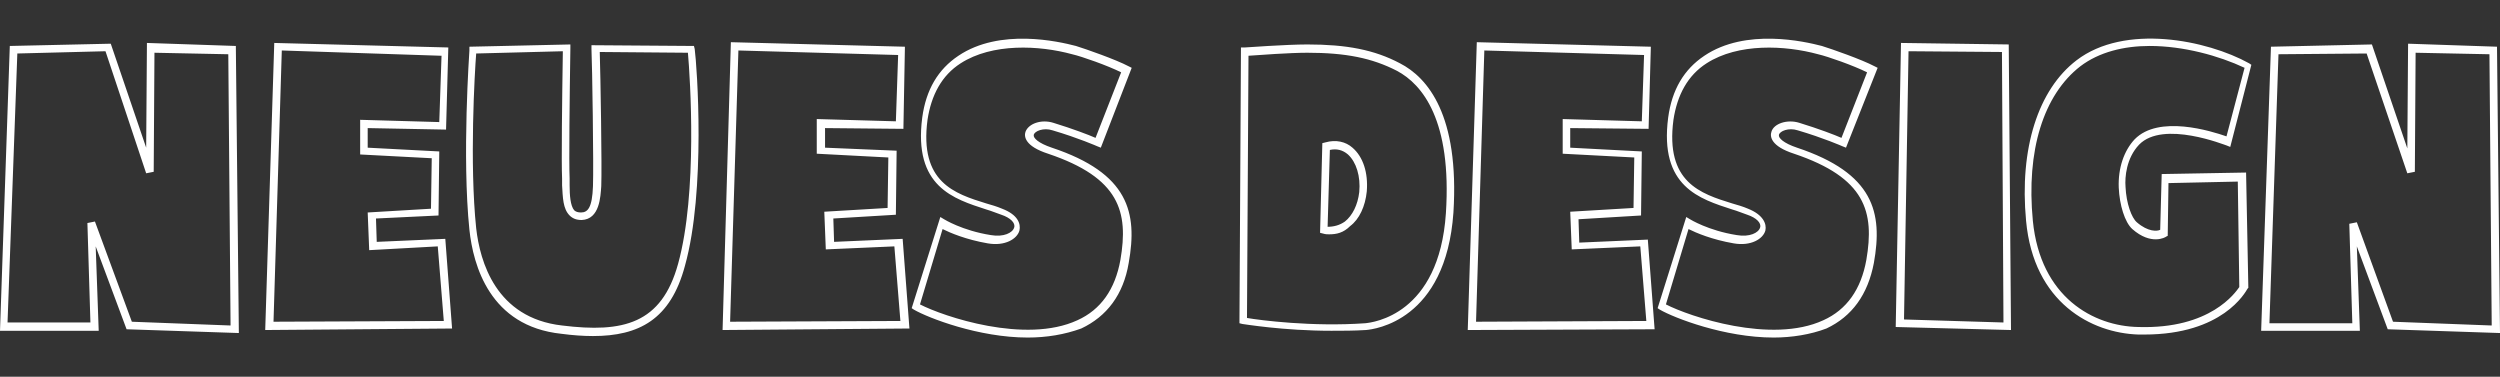
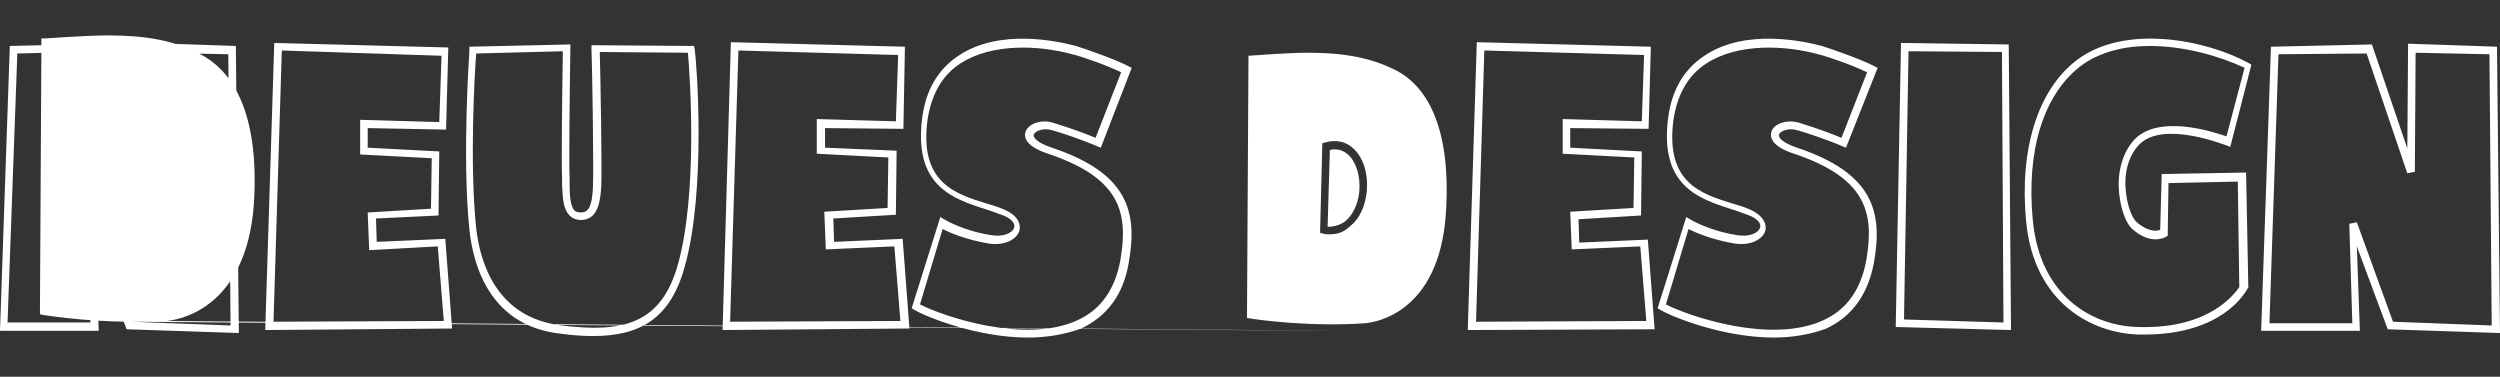
<svg xmlns="http://www.w3.org/2000/svg" version="1.1" id="Layer_1" x="0px" y="0px" viewBox="0 0 331.8 50" style="enable-background:new 0 0 331.8 50;" xml:space="preserve">
  <rect x="0" y="0" width="331.8" height="50" fill="#333333" stroke="none" />
  <style type="text/css">
	.st0{fill:#FFFFFF;}
</style>
-   <path class="st0" d="M235.4,44.8c-6.5,0-13.2-2.6-15.1-3.7l-0.3-0.2l3.8-12.1l0.5,0.3c0,0,2.4,1.5,6.2,2.1c1.7,0.3,2.9-0.3,3.1-1  c0.2-0.6-0.5-1.3-1.7-1.7c-0.6-0.2-1.3-0.5-2-0.7c-4.3-1.4-9.7-3-8.5-12.2c0.5-3.7,2.1-6.4,4.8-8.2c5.5-3.7,13.3-1.9,15.6-1.3l0,0  c1.3,0.4,5.3,1.8,7,2.7l0.4,0.2L245,19.6l-0.5-0.2c0,0-2.5-1.1-5.9-2.1c-1.2-0.4-2.4,0.1-2.5,0.6c-0.1,0.4,0.6,1.1,2.4,1.7  c10.2,3.4,11.4,8.6,10.2,15.3c-0.8,4.2-2.9,7.1-6.3,8.7C240.3,44.4,237.8,44.8,235.4,44.8z M221.1,40.4c3.1,1.6,14,5.3,20.9,2.1  c3.1-1.4,5-4.1,5.7-8c1.1-6.4-0.1-10.9-9.6-14.1c-3.1-1-3.2-2.3-3-2.9c0.3-1.1,2.1-1.7,3.7-1.2c2.6,0.8,4.7,1.6,5.6,2l3.4-8.7  c-1.8-0.9-5.2-2.1-6.5-2.4c-4.4-1.2-10.6-1.5-14.8,1.2c-2.5,1.6-3.9,4.2-4.4,7.5c-1.1,8.3,3.6,9.8,7.8,11.1c0.7,0.2,1.4,0.4,2.1,0.7  c2,0.8,2.5,2,2.3,2.9c-0.3,1.1-1.9,2.1-4.2,1.7c-2.9-0.5-5-1.4-6-1.9L221.1,40.4z M136.4,44.8c-6.5,0-13.2-2.6-15.1-3.7l-0.3-0.2  l3.8-12.1l0.5,0.3c0,0,2.4,1.5,6.2,2.1c1.7,0.3,2.9-0.3,3.1-1c0.2-0.6-0.5-1.3-1.7-1.7c-0.6-0.2-1.3-0.5-2-0.7  c-4.3-1.4-9.7-3-8.5-12.2c0.5-3.7,2.1-6.4,4.8-8.2c5.5-3.7,13.3-1.9,15.6-1.3l0,0c1.3,0.4,5.3,1.8,7,2.7l0.4,0.2l-4.1,10.6l-0.5-0.2  c0,0-2.5-1.1-5.9-2.1c-1.2-0.4-2.4,0.1-2.5,0.6c-0.1,0.4,0.6,1.1,2.4,1.7c10.2,3.4,11.4,8.6,10.2,15.3c-0.7,4.2-2.9,7.1-6.3,8.7  C141.3,44.4,138.9,44.8,136.4,44.8z M122.1,40.4c3.1,1.6,14,5.3,20.9,2.1c3.1-1.4,5-4.1,5.7-8c1.1-6.4-0.1-10.9-9.6-14.1  c-3.1-1-3.2-2.3-3-2.9c0.4-1.1,2.1-1.7,3.7-1.2c2.6,0.8,4.7,1.6,5.6,2l3.4-8.7c-1.8-0.9-5.2-2.1-6.5-2.4c-4.4-1.2-10.6-1.5-14.8,1.2  c-2.5,1.6-3.9,4.2-4.4,7.5c-1.1,8.3,3.6,9.8,7.8,11.1c0.7,0.2,1.4,0.4,2.1,0.7c2.1,0.8,2.5,2,2.3,2.9c-0.3,1.1-1.9,2.1-4.2,1.7  c-2.9-0.5-5-1.4-6-1.9L122.1,40.4z M78.7,44.6c-1.3,0-2.7-0.1-4.2-0.3c-9.5-1-11.7-9.1-12.2-13.8c-1-9.7,0-23.7,0-23.8V6.2l13.4-0.3  v0.5c-0.1,6.5-0.2,15.1-0.1,17.3c0,0.3,0,0.6,0,0.9c0,1.3,0.1,2.7,0.6,3.3c0.2,0.2,0.5,0.3,0.9,0.3c0.9,0,1.5-0.6,1.6-3.5  c0.1-2.7-0.1-16.1-0.2-18.2V6l13.6,0.1l0.1,0.4c0.3,2.2,1.5,18.8-1.3,28.8C89,42.4,84.8,44.6,78.7,44.6z M63.2,7.1  c-0.2,2.5-0.9,14.6,0,23.2c0.5,4.4,2.6,11.9,11.4,12.9C82.7,44.2,87.8,43,90,35c2.6-9.4,1.6-24.6,1.3-28L79.6,6.9  c0.1,3.2,0.3,15.2,0.2,17.8c-0.1,1.4-0.2,4.4-2.6,4.5c-0.7,0-1.2-0.2-1.6-0.6c-0.9-0.9-0.9-2.4-1-4c0-0.3,0-0.6,0-0.9  c-0.1-2.1,0-10.4,0.1-16.9L63.2,7.1z M284.6,44.4c-0.3,0-0.5,0-0.8,0c-6.2-0.2-13.9-4.2-14.9-15.1c-0.9-9.6,1.6-17.4,6.7-21.3  c6.4-4.9,17.3-2.7,22.9,0.4l0.3,0.2L296,19.5l-0.5-0.2c-0.1,0-8.4-3.4-11.6-0.1c-1.7,1.8-1.9,4.3-1.8,5.6c0.1,2.2,0.8,4.1,1.5,4.7  c1.5,1.3,2.7,1.2,3.1,1l0.2-7.4l11.2-0.2l0.3,15.3l-0.1,0.1C298,38.8,295,44.4,284.6,44.4z M285.3,6.1c-3.4,0-6.7,0.8-9.2,2.7  c-4.9,3.8-7.2,11.2-6.3,20.5c1,10.2,8.1,14,14,14.1c9.6,0.3,12.9-4.6,13.4-5.3L297,24.1l-9.2,0.2l-0.1,7l-0.2,0.1  c-0.1,0.1-2,1.2-4.5-1c-1-0.9-1.7-3.2-1.8-5.5c-0.1-2.6,0.7-4.9,2.1-6.4c3.2-3.3,10.2-1.1,12.2-0.4l2.4-9.1  C294.5,7.4,289.8,6.1,285.3,6.1z M331.8,44.2l-14.9-0.5l-4.1-11l0.4,11.2h-13.1l1.3-37.7l13.4-0.3l4.7,13.8l0.1-13.9l11.8,0.4  L331.8,44.2z M317.6,42.7l13.1,0.5l-0.3-36l-9.8-0.2l-0.1,15.8l-1,0.2l-5.4-15.9l-11.7,0.1l-1.2,35.7h11l-0.4-13.2l1-0.2L317.6,42.7  z M31.7,44.2l-14.9-0.5l-4.1-11l0.4,11.2H0L1.3,6.1l13.4-0.3l4.7,13.8l0.1-13.9l11.8,0.4L31.7,44.2z M17.5,42.7l13.1,0.5l-0.3-36  l-9.8-0.2l-0.1,15.8l-1,0.2L14,6.8L2.3,7.1L1,42.8h11l-0.4-13.2l1-0.2L17.5,42.7z M176.7,43.9c-6.4,0-11.7-0.9-11.8-0.9l-0.4-0.1  l0.2-36.6h0.5c0.1,0,5.5-0.4,8.3-0.4c5.2,0,8.9,0.7,12.3,2.5l0,0c3.7,1.9,7.9,6.9,7.1,19.8c-1,14.4-10.5,15.5-11.6,15.6  C179.7,43.9,178.2,43.9,176.7,43.9z M165.5,42.2c1.7,0.3,8.7,1.2,15.7,0.7c1-0.1,9.8-1.1,10.7-14.6c0.8-12.3-3.1-17.1-6.5-18.9l0,0  c-3.3-1.7-6.8-2.4-11.9-2.4c-2.3,0-6.4,0.3-7.8,0.4L165.5,42.2z M266.9,43.8l-15.3-0.4l0.7-37.7l14.3,0.2L266.9,43.8z M252.7,42.4  l13.2,0.4l-0.2-35.9l-12.4-0.1L252.7,42.4z M194.8,43.8L196,5.6l23.1,0.6l-0.3,10.9L208.4,17v2.6l9.5,0.5l-0.1,8.5l-8.3,0.5l0.1,3.1  l9.1-0.4l0.9,11.9L194.8,43.8z M197,6.7l-1.1,36l22.6-0.1l-0.8-9.9l-9.1,0.4l-0.2-5l8.4-0.5l0.1-6.7l-9.5-0.5v-4.6l10.5,0.3l0.3-8.8  L197,6.7z M95.9,43.8L97,5.6l23.1,0.6l-0.2,10.9L109.5,17v2.6L119,20l-0.1,8.5l-8.3,0.5l0.1,3.1l9.1-0.4l0.9,11.9L95.9,43.8z   M98,6.7l-1.1,36l22.6-0.1l-0.8-9.9l-9.1,0.4l-0.2-5l8.4-0.5l0.1-6.7l-9.5-0.5v-4.6l10.5,0.3l0.3-8.8L98,6.7z M35.2,43.8l1.2-38.1  l23.1,0.6l-0.3,10.9L48.8,17v2.6l9.5,0.5l-0.1,8.5L49.9,29l0.1,3.1l9.1-0.4L60,43.6L35.2,43.8z M37.4,6.7l-1.1,36l22.6-0.1l-0.8-9.9  L49,33.2l-0.2-5l8.4-0.5l0.1-6.7l-9.5-0.5v-4.6l10.5,0.3l0.3-8.8L37.4,6.7z M176.4,31.1c-0.2,0-0.5,0-0.8-0.1l-0.4-0.1l0.3-11.9  l0.4-0.1c1.4-0.4,2.7-0.1,3.6,0.7c1.4,1.2,2.1,3.3,1.9,5.8l0,0c-0.2,2-1,3.7-2.2,4.6C178.3,30.9,177.4,31.1,176.4,31.1z M176.2,30.1  c0.8,0,1.6-0.2,2.3-0.7c1-0.8,1.7-2.2,1.9-3.9c0.2-2.1-0.4-4-1.5-5c-0.7-0.6-1.5-0.8-2.4-0.6L176.2,30.1z" />
+   <path class="st0" d="M235.4,44.8c-6.5,0-13.2-2.6-15.1-3.7l-0.3-0.2l3.8-12.1l0.5,0.3c0,0,2.4,1.5,6.2,2.1c1.7,0.3,2.9-0.3,3.1-1  c0.2-0.6-0.5-1.3-1.7-1.7c-0.6-0.2-1.3-0.5-2-0.7c-4.3-1.4-9.7-3-8.5-12.2c0.5-3.7,2.1-6.4,4.8-8.2c5.5-3.7,13.3-1.9,15.6-1.3l0,0  c1.3,0.4,5.3,1.8,7,2.7l0.4,0.2L245,19.6l-0.5-0.2c0,0-2.5-1.1-5.9-2.1c-1.2-0.4-2.4,0.1-2.5,0.6c-0.1,0.4,0.6,1.1,2.4,1.7  c10.2,3.4,11.4,8.6,10.2,15.3c-0.8,4.2-2.9,7.1-6.3,8.7C240.3,44.4,237.8,44.8,235.4,44.8z M221.1,40.4c3.1,1.6,14,5.3,20.9,2.1  c3.1-1.4,5-4.1,5.7-8c1.1-6.4-0.1-10.9-9.6-14.1c-3.1-1-3.2-2.3-3-2.9c0.3-1.1,2.1-1.7,3.7-1.2c2.6,0.8,4.7,1.6,5.6,2l3.4-8.7  c-1.8-0.9-5.2-2.1-6.5-2.4c-4.4-1.2-10.6-1.5-14.8,1.2c-2.5,1.6-3.9,4.2-4.4,7.5c-1.1,8.3,3.6,9.8,7.8,11.1c0.7,0.2,1.4,0.4,2.1,0.7  c2,0.8,2.5,2,2.3,2.9c-0.3,1.1-1.9,2.1-4.2,1.7c-2.9-0.5-5-1.4-6-1.9L221.1,40.4z M136.4,44.8c-6.5,0-13.2-2.6-15.1-3.7l-0.3-0.2  l3.8-12.1l0.5,0.3c0,0,2.4,1.5,6.2,2.1c1.7,0.3,2.9-0.3,3.1-1c0.2-0.6-0.5-1.3-1.7-1.7c-0.6-0.2-1.3-0.5-2-0.7  c-4.3-1.4-9.7-3-8.5-12.2c0.5-3.7,2.1-6.4,4.8-8.2c5.5-3.7,13.3-1.9,15.6-1.3l0,0c1.3,0.4,5.3,1.8,7,2.7l0.4,0.2l-4.1,10.6l-0.5-0.2  c0,0-2.5-1.1-5.9-2.1c-1.2-0.4-2.4,0.1-2.5,0.6c-0.1,0.4,0.6,1.1,2.4,1.7c10.2,3.4,11.4,8.6,10.2,15.3c-0.7,4.2-2.9,7.1-6.3,8.7  C141.3,44.4,138.9,44.8,136.4,44.8z M122.1,40.4c3.1,1.6,14,5.3,20.9,2.1c3.1-1.4,5-4.1,5.7-8c1.1-6.4-0.1-10.9-9.6-14.1  c-3.1-1-3.2-2.3-3-2.9c0.4-1.1,2.1-1.7,3.7-1.2c2.6,0.8,4.7,1.6,5.6,2l3.4-8.7c-1.8-0.9-5.2-2.1-6.5-2.4c-4.4-1.2-10.6-1.5-14.8,1.2  c-2.5,1.6-3.9,4.2-4.4,7.5c-1.1,8.3,3.6,9.8,7.8,11.1c0.7,0.2,1.4,0.4,2.1,0.7c2.1,0.8,2.5,2,2.3,2.9c-0.3,1.1-1.9,2.1-4.2,1.7  c-2.9-0.5-5-1.4-6-1.9L122.1,40.4z M78.7,44.6c-1.3,0-2.7-0.1-4.2-0.3c-9.5-1-11.7-9.1-12.2-13.8c-1-9.7,0-23.7,0-23.8V6.2l13.4-0.3  v0.5c-0.1,6.5-0.2,15.1-0.1,17.3c0,0.3,0,0.6,0,0.9c0,1.3,0.1,2.7,0.6,3.3c0.2,0.2,0.5,0.3,0.9,0.3c0.9,0,1.5-0.6,1.6-3.5  c0.1-2.7-0.1-16.1-0.2-18.2V6l13.6,0.1l0.1,0.4c0.3,2.2,1.5,18.8-1.3,28.8C89,42.4,84.8,44.6,78.7,44.6z M63.2,7.1  c-0.2,2.5-0.9,14.6,0,23.2c0.5,4.4,2.6,11.9,11.4,12.9C82.7,44.2,87.8,43,90,35c2.6-9.4,1.6-24.6,1.3-28L79.6,6.9  c0.1,3.2,0.3,15.2,0.2,17.8c-0.1,1.4-0.2,4.4-2.6,4.5c-0.7,0-1.2-0.2-1.6-0.6c-0.9-0.9-0.9-2.4-1-4c0-0.3,0-0.6,0-0.9  c-0.1-2.1,0-10.4,0.1-16.9L63.2,7.1z M284.6,44.4c-0.3,0-0.5,0-0.8,0c-6.2-0.2-13.9-4.2-14.9-15.1c-0.9-9.6,1.6-17.4,6.7-21.3  c6.4-4.9,17.3-2.7,22.9,0.4l0.3,0.2L296,19.5l-0.5-0.2c-0.1,0-8.4-3.4-11.6-0.1c-1.7,1.8-1.9,4.3-1.8,5.6c0.1,2.2,0.8,4.1,1.5,4.7  c1.5,1.3,2.7,1.2,3.1,1l0.2-7.4l11.2-0.2l0.3,15.3l-0.1,0.1C298,38.8,295,44.4,284.6,44.4z M285.3,6.1c-3.4,0-6.7,0.8-9.2,2.7  c-4.9,3.8-7.2,11.2-6.3,20.5c1,10.2,8.1,14,14,14.1c9.6,0.3,12.9-4.6,13.4-5.3L297,24.1l-9.2,0.2l-0.1,7l-0.2,0.1  c-0.1,0.1-2,1.2-4.5-1c-1-0.9-1.7-3.2-1.8-5.5c-0.1-2.6,0.7-4.9,2.1-6.4c3.2-3.3,10.2-1.1,12.2-0.4l2.4-9.1  C294.5,7.4,289.8,6.1,285.3,6.1z M331.8,44.2l-14.9-0.5l-4.1-11l0.4,11.2h-13.1l1.3-37.7l13.4-0.3l4.7,13.8l0.1-13.9l11.8,0.4  L331.8,44.2z M317.6,42.7l13.1,0.5l-0.3-36l-9.8-0.2l-0.1,15.8l-1,0.2l-5.4-15.9l-11.7,0.1l-1.2,35.7h11l-0.4-13.2l1-0.2L317.6,42.7  z M31.7,44.2l-14.9-0.5l-4.1-11l0.4,11.2H0L1.3,6.1l13.4-0.3l4.7,13.8l0.1-13.9l11.8,0.4L31.7,44.2z M17.5,42.7l13.1,0.5l-0.3-36  l-9.8-0.2l-0.1,15.8l-1,0.2L14,6.8L2.3,7.1L1,42.8h11l-0.4-13.2l1-0.2L17.5,42.7z c-6.4,0-11.7-0.9-11.8-0.9l-0.4-0.1  l0.2-36.6h0.5c0.1,0,5.5-0.4,8.3-0.4c5.2,0,8.9,0.7,12.3,2.5l0,0c3.7,1.9,7.9,6.9,7.1,19.8c-1,14.4-10.5,15.5-11.6,15.6  C179.7,43.9,178.2,43.9,176.7,43.9z M165.5,42.2c1.7,0.3,8.7,1.2,15.7,0.7c1-0.1,9.8-1.1,10.7-14.6c0.8-12.3-3.1-17.1-6.5-18.9l0,0  c-3.3-1.7-6.8-2.4-11.9-2.4c-2.3,0-6.4,0.3-7.8,0.4L165.5,42.2z M266.9,43.8l-15.3-0.4l0.7-37.7l14.3,0.2L266.9,43.8z M252.7,42.4  l13.2,0.4l-0.2-35.9l-12.4-0.1L252.7,42.4z M194.8,43.8L196,5.6l23.1,0.6l-0.3,10.9L208.4,17v2.6l9.5,0.5l-0.1,8.5l-8.3,0.5l0.1,3.1  l9.1-0.4l0.9,11.9L194.8,43.8z M197,6.7l-1.1,36l22.6-0.1l-0.8-9.9l-9.1,0.4l-0.2-5l8.4-0.5l0.1-6.7l-9.5-0.5v-4.6l10.5,0.3l0.3-8.8  L197,6.7z M95.9,43.8L97,5.6l23.1,0.6l-0.2,10.9L109.5,17v2.6L119,20l-0.1,8.5l-8.3,0.5l0.1,3.1l9.1-0.4l0.9,11.9L95.9,43.8z   M98,6.7l-1.1,36l22.6-0.1l-0.8-9.9l-9.1,0.4l-0.2-5l8.4-0.5l0.1-6.7l-9.5-0.5v-4.6l10.5,0.3l0.3-8.8L98,6.7z M35.2,43.8l1.2-38.1  l23.1,0.6l-0.3,10.9L48.8,17v2.6l9.5,0.5l-0.1,8.5L49.9,29l0.1,3.1l9.1-0.4L60,43.6L35.2,43.8z M37.4,6.7l-1.1,36l22.6-0.1l-0.8-9.9  L49,33.2l-0.2-5l8.4-0.5l0.1-6.7l-9.5-0.5v-4.6l10.5,0.3l0.3-8.8L37.4,6.7z M176.4,31.1c-0.2,0-0.5,0-0.8-0.1l-0.4-0.1l0.3-11.9  l0.4-0.1c1.4-0.4,2.7-0.1,3.6,0.7c1.4,1.2,2.1,3.3,1.9,5.8l0,0c-0.2,2-1,3.7-2.2,4.6C178.3,30.9,177.4,31.1,176.4,31.1z M176.2,30.1  c0.8,0,1.6-0.2,2.3-0.7c1-0.8,1.7-2.2,1.9-3.9c0.2-2.1-0.4-4-1.5-5c-0.7-0.6-1.5-0.8-2.4-0.6L176.2,30.1z" />
</svg>